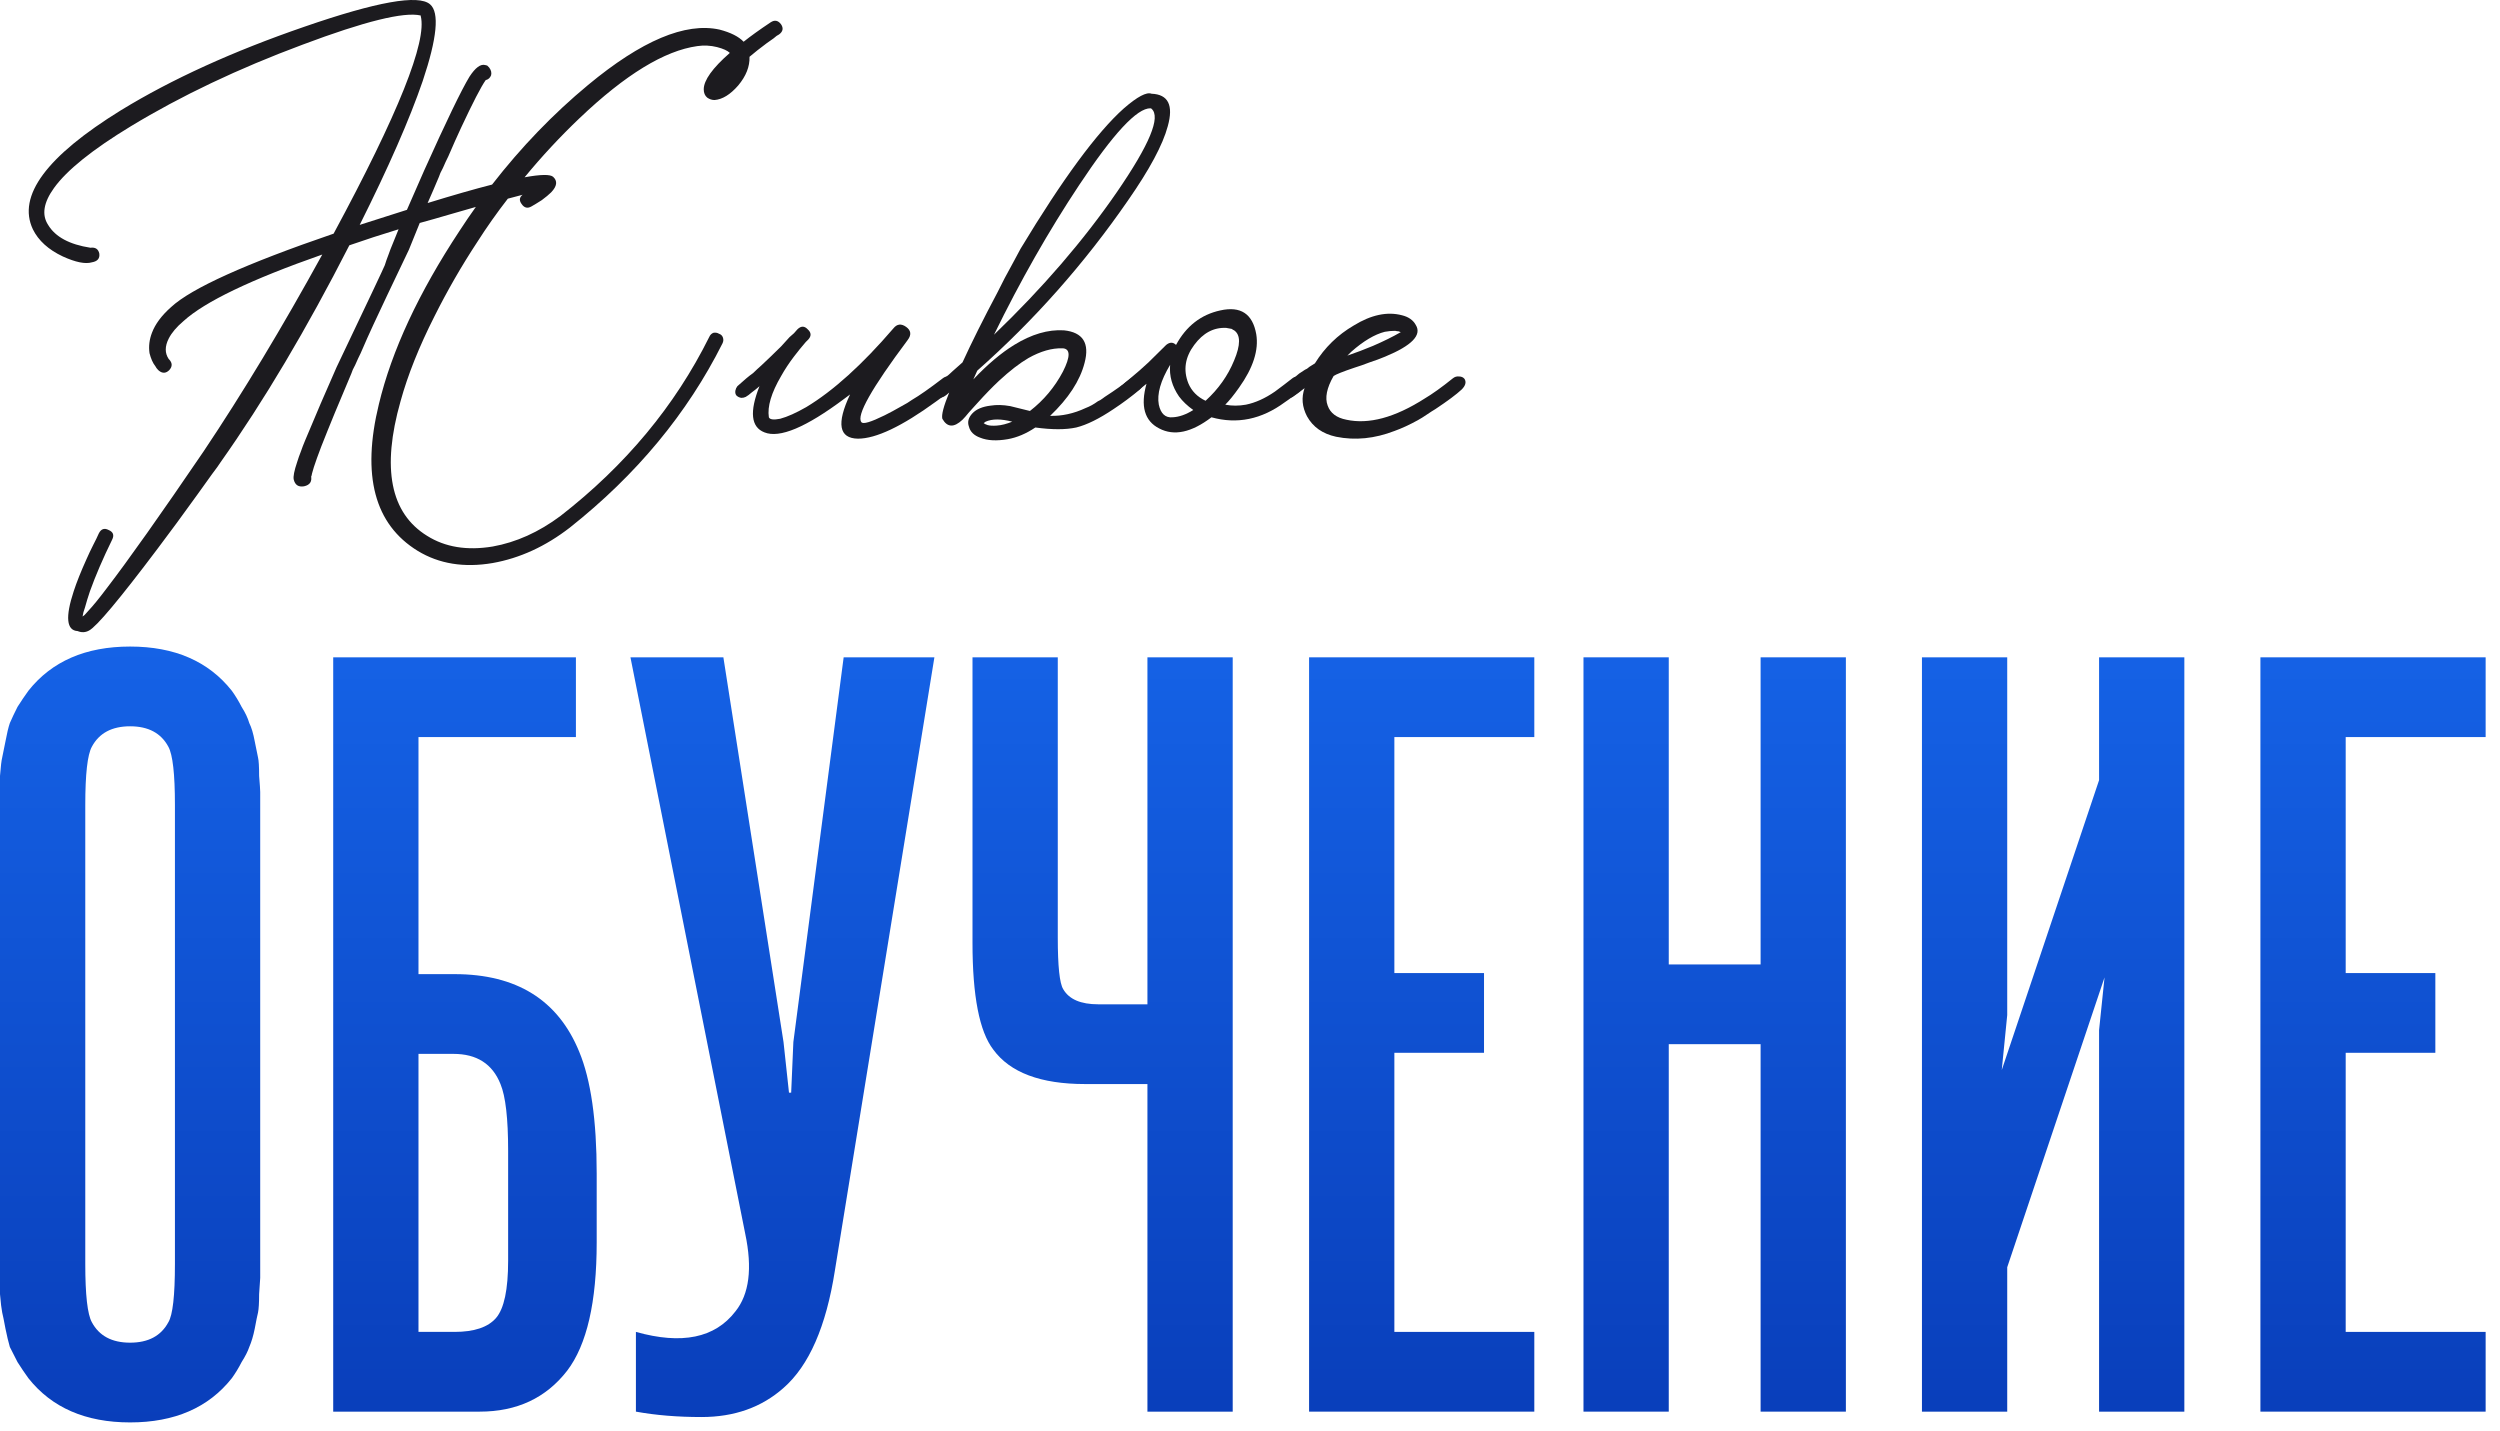
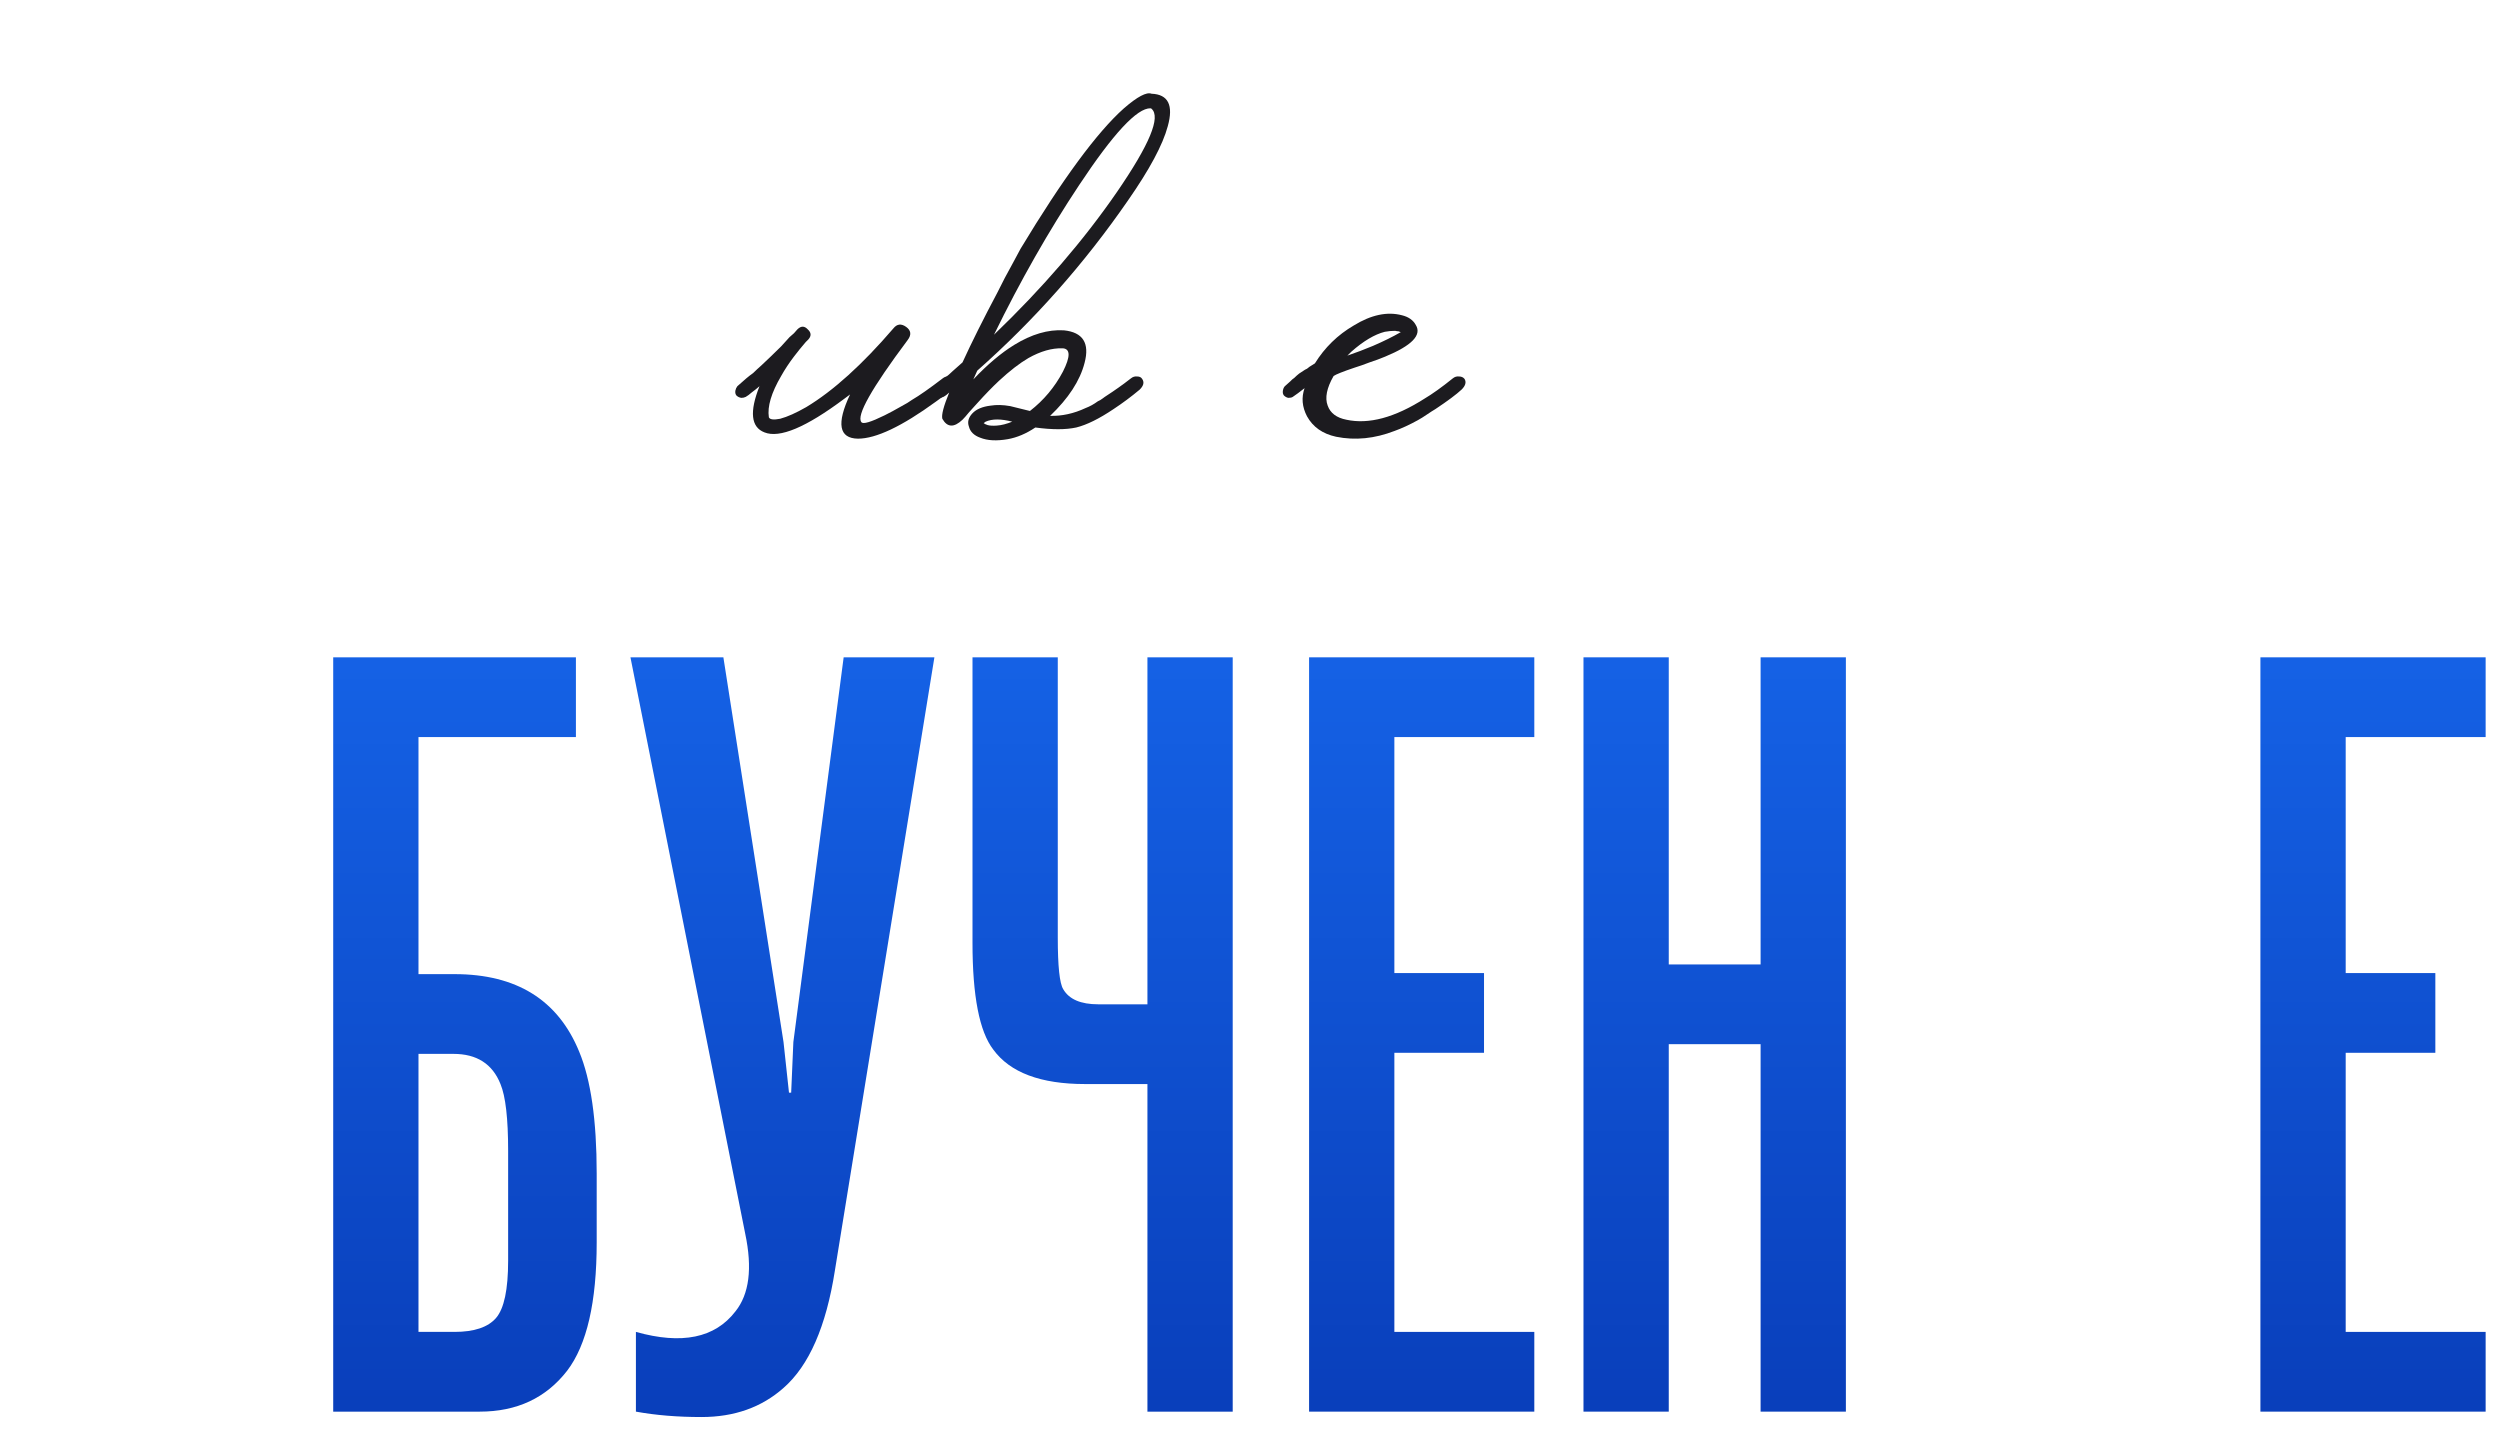
<svg xmlns="http://www.w3.org/2000/svg" width="145" height="83" viewBox="0 0 145 83" fill="none">
-   <path d="M13.444 79.938C12.091 81.646 10.125 82.5 7.546 82.5C4.967 82.5 3.002 81.646 1.649 79.938C1.437 79.646 1.226 79.333 1.015 79C0.846 78.667 0.698 78.375 0.571 78.125C0.486 77.833 0.402 77.479 0.317 77.062C0.233 76.604 0.169 76.292 0.127 76.125C0.085 75.917 0.042 75.562 0 75.062C0 74.521 0 74.208 0 74.125C0 74 0 73.667 0 73.125V46.875C0 46.333 0 46.021 0 45.938C0 45.812 0 45.5 0 45C0.042 44.458 0.085 44.104 0.127 43.938C0.169 43.729 0.233 43.417 0.317 43C0.402 42.542 0.486 42.188 0.571 41.938C0.698 41.646 0.846 41.333 1.015 41C1.226 40.667 1.437 40.354 1.649 40.062C3.002 38.354 4.967 37.5 7.546 37.5C10.125 37.5 12.091 38.354 13.444 40.062C13.655 40.354 13.845 40.667 14.014 41C14.226 41.333 14.374 41.646 14.458 41.938C14.585 42.188 14.691 42.542 14.775 43C14.86 43.417 14.923 43.729 14.966 43.938C15.008 44.104 15.029 44.458 15.029 45C15.071 45.5 15.092 45.812 15.092 45.938C15.092 46.021 15.092 46.333 15.092 46.875V73.125C15.092 73.667 15.092 74 15.092 74.125C15.092 74.208 15.071 74.521 15.029 75.062C15.029 75.562 15.008 75.917 14.966 76.125C14.923 76.292 14.86 76.604 14.775 77.062C14.691 77.479 14.585 77.833 14.458 78.125C14.374 78.375 14.226 78.667 14.014 79C13.845 79.333 13.655 79.646 13.444 79.938ZM4.946 46.688V73.312C4.946 75.104 5.073 76.229 5.327 76.688C5.749 77.479 6.489 77.875 7.546 77.875C8.603 77.875 9.343 77.479 9.766 76.688C10.019 76.271 10.146 75.146 10.146 73.312V46.688C10.146 44.896 10.019 43.771 9.766 43.312C9.343 42.521 8.603 42.125 7.546 42.125C6.489 42.125 5.749 42.521 5.327 43.312C5.073 43.771 4.946 44.896 4.946 46.688Z" fill="url(#paint0_linear_2130_1071)" />
  <path d="M19.326 81.875V38.125H33.403V42.75H24.272V56.5H26.364C29.958 56.5 32.368 58 33.594 61C34.27 62.625 34.608 64.979 34.608 68.062V72.062C34.608 75.521 34.038 78 32.896 79.5C31.67 81.083 29.979 81.875 27.823 81.875H19.326ZM24.272 77.25H26.364C27.506 77.25 28.309 76.979 28.774 76.438C29.239 75.896 29.472 74.792 29.472 73.125V66.75C29.472 64.875 29.324 63.583 29.028 62.875C28.563 61.708 27.654 61.125 26.301 61.125H24.272V77.25Z" fill="url(#paint1_linear_2130_1071)" />
  <path d="M36.883 81.875V77.25C39.547 78 41.47 77.604 42.654 76.062C43.457 75.062 43.647 73.562 43.224 71.562L36.566 38.125H41.956L45.444 60.438L45.761 63.375H45.888L46.015 60.438L48.932 38.125H54.195L48.424 73.688C47.917 76.938 46.923 79.208 45.444 80.5C44.176 81.625 42.59 82.188 40.688 82.188C39.293 82.188 38.025 82.083 36.883 81.875Z" fill="url(#paint2_linear_2130_1071)" />
  <path d="M71.497 81.875H66.551V62.875H62.937C60.358 62.875 58.582 62.208 57.61 60.875C56.807 59.833 56.405 57.771 56.405 54.688V38.125H61.351V54.375C61.351 56.042 61.457 57.042 61.668 57.375C62.006 57.958 62.683 58.25 63.697 58.25H66.551V38.125H71.497V81.875Z" fill="url(#paint3_linear_2130_1071)" />
  <path d="M75.927 81.875V38.125H88.99V42.75H80.873V56.438H86.073V61.062H80.873V77.25H88.99V81.875H75.927Z" fill="url(#paint4_linear_2130_1071)" />
  <path d="M102.115 60.562H96.788V81.875H91.842V38.125H96.788V55.938H102.115V38.125H107.061V81.875H102.115V60.562Z" fill="url(#paint5_linear_2130_1071)" />
-   <path d="M126.692 81.875H121.746V59.75L122.063 56.688L116.419 73.5V81.875H111.473V38.125H116.419V58.875L116.102 62.062L121.746 45.25V38.125H126.692V81.875Z" fill="url(#paint6_linear_2130_1071)" />
  <path d="M131.104 81.875V38.125H144.167V42.75H136.05V56.438H141.25V61.062H136.05V77.25H144.167V81.875H131.104Z" fill="url(#paint7_linear_2130_1071)" />
-   <path d="M30.426 10.283C31.358 10.114 31.91 10.104 32.081 10.255C32.348 10.499 32.31 10.799 31.967 11.156C31.834 11.288 31.653 11.438 31.425 11.607L31.111 11.804L30.825 11.973C30.597 12.105 30.407 12.058 30.254 11.833C30.102 11.626 30.121 11.447 30.311 11.297C30.026 11.372 29.741 11.447 29.455 11.523C28.827 12.331 28.237 13.166 27.685 14.031C26.771 15.421 25.944 16.858 25.201 18.342C24.307 20.108 23.65 21.752 23.231 23.274C22.128 27.162 22.641 29.764 24.773 31.079C25.82 31.737 27.085 31.944 28.57 31.699C29.94 31.455 31.253 30.863 32.51 29.924C36.278 26.993 39.152 23.537 41.131 19.554C41.188 19.422 41.274 19.338 41.388 19.3C41.502 19.282 41.607 19.3 41.702 19.357C41.816 19.394 41.893 19.469 41.931 19.582C41.969 19.695 41.959 19.808 41.902 19.92C39.866 23.978 36.916 27.538 33.052 30.6C31.644 31.69 30.15 32.376 28.57 32.657C26.914 32.939 25.468 32.704 24.231 31.953C21.718 30.413 20.967 27.576 21.975 23.443C22.718 20.343 24.278 16.989 26.657 13.383C26.962 12.913 27.276 12.453 27.599 12.002C27.085 12.152 26.562 12.302 26.029 12.453C25.458 12.622 24.897 12.781 24.345 12.932C24.116 13.495 23.907 14.012 23.717 14.482C22.746 16.511 22.061 17.957 21.661 18.821C21.433 19.31 21.185 19.864 20.919 20.484C20.824 20.672 20.719 20.897 20.605 21.16L20.462 21.442L20.377 21.667C19.672 23.321 19.092 24.73 18.635 25.894C18.255 26.89 18.064 27.482 18.064 27.67C18.064 27.632 18.055 27.604 18.036 27.585C18.112 27.923 17.979 28.13 17.636 28.205C17.312 28.261 17.113 28.13 17.036 27.811C16.998 27.642 17.065 27.303 17.236 26.796C17.293 26.608 17.369 26.392 17.465 26.148C17.522 25.979 17.598 25.782 17.693 25.556C18.302 24.091 18.911 22.672 19.52 21.301C21.328 17.506 22.261 15.534 22.318 15.383C22.375 15.195 22.451 14.979 22.546 14.735C22.603 14.566 22.68 14.369 22.775 14.143C22.889 13.862 23.003 13.58 23.117 13.298C22.128 13.599 21.176 13.909 20.262 14.228C17.788 19.075 15.295 23.274 12.783 26.824C12.726 26.899 12.668 26.984 12.611 27.078C12.516 27.209 12.412 27.35 12.297 27.501C12.031 27.876 11.755 28.261 11.469 28.656C10.632 29.821 9.852 30.882 9.128 31.84C6.921 34.771 5.598 36.349 5.16 36.574C4.951 36.687 4.732 36.697 4.504 36.603C3.857 36.565 3.78 35.795 4.275 34.292C4.447 33.766 4.694 33.146 5.017 32.432C5.132 32.169 5.265 31.887 5.417 31.587L5.588 31.248L5.731 30.939C5.864 30.675 6.055 30.61 6.302 30.741C6.569 30.854 6.635 31.042 6.502 31.305C5.969 32.394 5.541 33.39 5.217 34.292C5.103 34.63 5.008 34.94 4.932 35.222C4.856 35.428 4.808 35.607 4.789 35.757C4.808 35.738 4.846 35.71 4.903 35.673C4.96 35.616 5.037 35.532 5.132 35.419C5.398 35.137 5.75 34.705 6.188 34.123C7.444 32.488 9.319 29.84 11.812 26.176C14.077 22.794 16.37 18.99 18.692 14.763C14.562 16.21 11.879 17.497 10.642 18.624C10.242 18.962 9.956 19.3 9.785 19.638C9.557 20.089 9.557 20.484 9.785 20.822L9.814 20.85C10.004 21.057 10.004 21.263 9.814 21.47C9.623 21.658 9.423 21.667 9.214 21.498L9.157 21.442C9.1 21.386 9.052 21.32 9.014 21.245C8.938 21.151 8.872 21.038 8.814 20.907C8.757 20.775 8.71 20.634 8.672 20.484C8.615 20.089 8.662 19.695 8.814 19.3C9.005 18.793 9.376 18.295 9.928 17.807C11.108 16.717 14.248 15.299 19.349 13.552C23.098 6.601 24.782 2.392 24.402 0.927V0.899C23.431 0.673 21.147 1.237 17.55 2.59C13.82 3.98 10.499 5.558 7.587 7.324C5.36 8.676 3.876 9.869 3.133 10.903C2.524 11.748 2.41 12.462 2.791 13.044C3.209 13.739 4.028 14.181 5.246 14.369C5.531 14.331 5.703 14.444 5.76 14.707C5.798 14.989 5.655 15.158 5.332 15.214C4.951 15.327 4.389 15.214 3.647 14.876C2.81 14.482 2.229 13.956 1.906 13.298C0.992 11.363 2.696 9.062 7.016 6.394C9.966 4.59 13.515 2.975 17.665 1.547C21.852 0.1 24.278 -0.332 24.944 0.251C25.496 0.72 25.354 2.205 24.516 4.703C23.755 6.92 22.537 9.7 20.862 13.044C21.852 12.725 22.765 12.434 23.602 12.171C23.945 11.4 24.278 10.64 24.602 9.888C25.877 7.051 26.752 5.239 27.228 4.45C27.571 3.924 27.875 3.698 28.142 3.773L28.256 3.801L28.37 3.914C28.484 4.064 28.522 4.215 28.484 4.365C28.427 4.515 28.323 4.609 28.17 4.647C27.904 5.023 27.428 5.943 26.743 7.408C26.515 7.897 26.267 8.451 26.001 9.071C25.905 9.259 25.801 9.484 25.687 9.747L25.544 10.029L25.458 10.255C25.23 10.799 25.011 11.307 24.802 11.776C26.267 11.325 27.514 10.968 28.541 10.705C30.235 8.526 32.091 6.601 34.108 4.929C37.211 2.355 39.752 1.284 41.731 1.716C42.378 1.885 42.844 2.12 43.13 2.421C43.529 2.101 44.053 1.725 44.7 1.293C44.928 1.143 45.128 1.181 45.299 1.406C45.452 1.632 45.414 1.829 45.185 1.998L45.042 2.082L44.871 2.223C44.738 2.317 44.605 2.411 44.471 2.505C44.091 2.787 43.758 3.05 43.472 3.294C43.491 3.858 43.272 4.412 42.816 4.957C42.359 5.483 41.902 5.765 41.445 5.802C41.293 5.802 41.15 5.755 41.017 5.661C40.884 5.549 40.817 5.389 40.817 5.182C40.817 4.656 41.322 3.952 42.33 3.069C42.197 2.937 41.95 2.825 41.588 2.731C41.207 2.637 40.827 2.618 40.446 2.674C38.543 2.937 36.269 4.327 33.623 6.845C32.481 7.934 31.415 9.08 30.426 10.283Z" fill="#1C1B1F" />
  <path d="M55.328 21.977C55.461 22.165 55.414 22.372 55.185 22.597C54.881 22.86 54.576 23.095 54.272 23.302C52.311 24.73 50.808 25.443 49.761 25.443C48.657 25.425 48.505 24.57 49.304 22.879L48.962 23.133C46.754 24.786 45.212 25.434 44.337 25.077C43.556 24.776 43.461 23.884 44.051 22.4C43.899 22.532 43.747 22.654 43.594 22.766L43.423 22.907L43.252 23.02C43.176 23.058 43.09 23.076 42.995 23.076C42.881 23.058 42.786 23.011 42.709 22.935C42.652 22.86 42.633 22.766 42.652 22.654C42.671 22.56 42.709 22.475 42.767 22.4C42.824 22.344 42.995 22.193 43.281 21.949C43.414 21.836 43.547 21.733 43.68 21.639C43.832 21.489 43.994 21.339 44.166 21.188C44.489 20.888 44.87 20.521 45.307 20.089C45.441 19.939 45.602 19.761 45.793 19.554L46.05 19.328L46.249 19.103C46.459 18.896 46.659 18.896 46.849 19.103C47.058 19.291 47.068 19.488 46.878 19.695L46.735 19.836C46.506 20.099 46.278 20.381 46.05 20.681C45.764 21.057 45.517 21.433 45.307 21.808C44.736 22.785 44.498 23.584 44.594 24.203C44.651 24.335 44.87 24.363 45.25 24.288C45.669 24.175 46.173 23.95 46.763 23.612C48.324 22.672 50.008 21.151 51.816 19.047C52.026 18.784 52.273 18.756 52.559 18.962C52.844 19.169 52.873 19.422 52.644 19.723C50.551 22.522 49.656 24.11 49.961 24.485C50.056 24.617 50.503 24.485 51.303 24.091C51.607 23.941 51.921 23.771 52.245 23.584C52.53 23.433 52.749 23.302 52.901 23.189C53.32 22.945 53.91 22.532 54.671 21.949C54.785 21.855 54.909 21.818 55.042 21.836C55.176 21.836 55.271 21.883 55.328 21.977Z" fill="#1C1B1F" />
  <path d="M65.589 21.949C65.703 21.855 65.827 21.818 65.96 21.836C66.093 21.836 66.188 21.883 66.245 21.977C66.379 22.165 66.331 22.372 66.103 22.597C65.608 23.011 65.103 23.386 64.59 23.724C63.752 24.288 63.029 24.645 62.42 24.795C61.811 24.927 61.021 24.927 60.05 24.795C59.517 25.152 58.984 25.378 58.452 25.472C57.804 25.584 57.272 25.556 56.853 25.387C56.491 25.256 56.272 25.04 56.196 24.739C56.101 24.476 56.168 24.222 56.396 23.978C56.624 23.734 56.977 23.584 57.452 23.527C57.795 23.471 58.176 23.48 58.594 23.555L59.736 23.837C60.536 23.217 61.173 22.456 61.649 21.555C62.087 20.691 62.087 20.24 61.649 20.202H61.62C61.011 20.183 60.355 20.371 59.651 20.766C59.137 21.066 58.566 21.508 57.938 22.09C57.557 22.447 57.138 22.879 56.681 23.386L56.425 23.668L56.196 23.922C56.044 24.11 55.92 24.25 55.825 24.344C55.33 24.814 54.94 24.795 54.655 24.288C54.597 24.063 54.731 23.555 55.054 22.766C54.94 22.879 54.826 22.964 54.712 23.02C54.636 23.058 54.55 23.076 54.455 23.076C54.36 23.058 54.274 23.011 54.198 22.935C54.122 22.86 54.093 22.766 54.112 22.654C54.131 22.56 54.179 22.475 54.255 22.4C54.312 22.344 54.493 22.184 54.797 21.921C54.969 21.79 55.121 21.658 55.254 21.526C55.444 21.357 55.635 21.188 55.825 21.019C56.358 19.855 57.034 18.502 57.852 16.961C58.138 16.379 58.423 15.834 58.709 15.327C58.937 14.895 59.099 14.594 59.194 14.425C61.63 10.386 63.628 7.671 65.189 6.281C65.969 5.605 66.502 5.323 66.788 5.436C67.758 5.473 68.072 6.103 67.73 7.324C67.444 8.395 66.674 9.832 65.417 11.635C62.886 15.299 59.974 18.586 56.681 21.498L56.453 22.006C57.272 21.141 58.061 20.474 58.823 20.005C59.831 19.385 60.792 19.103 61.706 19.159C62.81 19.272 63.21 19.901 62.905 21.047C62.639 22.081 61.972 23.105 60.907 24.119C61.592 24.138 62.277 23.988 62.962 23.668C63.21 23.574 63.447 23.443 63.676 23.274C63.771 23.236 63.866 23.18 63.961 23.105L64.076 23.02L64.161 22.964C64.656 22.644 65.132 22.306 65.589 21.949ZM66.731 6.281C65.95 6.262 64.57 7.747 62.591 10.734C60.821 13.401 59.175 16.294 57.652 19.413C60.469 16.708 62.848 13.946 64.789 11.128C66.674 8.385 67.34 6.779 66.788 6.309C66.807 6.309 66.788 6.3 66.731 6.281ZM57.824 24.683C58.09 24.664 58.385 24.589 58.709 24.457C58.061 24.288 57.547 24.288 57.167 24.457L57.053 24.542L57.138 24.598C57.176 24.617 57.224 24.636 57.281 24.654C57.414 24.692 57.595 24.701 57.824 24.683Z" fill="#1C1B1F" />
-   <path d="M75.632 21.977C75.766 22.165 75.718 22.372 75.49 22.597L75.29 22.766L75.061 22.935C74.871 23.086 74.69 23.217 74.519 23.33C73.168 24.326 71.75 24.617 70.265 24.203C69.104 25.087 68.096 25.302 67.239 24.852C66.383 24.42 66.135 23.555 66.497 22.259L66.183 22.513L65.498 23.02C65.421 23.058 65.336 23.076 65.241 23.076C65.126 23.058 65.031 23.011 64.955 22.935C64.898 22.86 64.879 22.766 64.898 22.654C64.917 22.56 64.955 22.475 65.012 22.4C65.069 22.363 65.146 22.297 65.241 22.203L65.583 21.921C65.926 21.639 66.269 21.339 66.611 21.019L67.639 20.005C67.848 19.836 68.038 19.836 68.21 20.005C68.8 18.915 69.656 18.248 70.779 18.004C71.959 17.741 72.654 18.201 72.863 19.385C73.015 20.305 72.682 21.339 71.864 22.485C71.559 22.917 71.293 23.245 71.065 23.471C71.445 23.546 71.845 23.546 72.264 23.471C72.816 23.358 73.377 23.105 73.948 22.71C74.329 22.428 74.662 22.175 74.947 21.949C75.061 21.855 75.195 21.818 75.347 21.836C75.48 21.836 75.575 21.883 75.632 21.977ZM69.923 23.245C70.665 22.569 71.217 21.79 71.579 20.907C71.959 20.005 71.959 19.422 71.579 19.159L71.521 19.131L71.436 19.075C71.341 19.056 71.236 19.037 71.122 19.018C70.398 18.981 69.78 19.31 69.266 20.005C68.733 20.719 68.619 21.461 68.924 22.231C69.114 22.682 69.447 23.02 69.923 23.245ZM68.01 24.203C68.391 24.185 68.79 24.044 69.209 23.781C68.866 23.537 68.59 23.274 68.381 22.992C67.981 22.409 67.81 21.799 67.867 21.16C67.315 22.081 67.096 22.851 67.211 23.471C67.325 23.997 67.591 24.241 68.01 24.203Z" fill="#1C1B1F" />
  <path d="M84.943 21.977C85.057 22.165 85 22.372 84.771 22.597C84.467 22.879 83.963 23.255 83.258 23.724L83.03 23.865L82.773 24.035C82.583 24.166 82.402 24.279 82.231 24.373C81.755 24.636 81.308 24.842 80.889 24.993C79.728 25.443 78.596 25.556 77.492 25.331C76.711 25.162 76.15 24.767 75.807 24.147C75.522 23.602 75.474 23.058 75.665 22.513C75.379 22.738 75.151 22.907 74.979 23.02C74.922 23.058 74.837 23.076 74.722 23.076C74.627 23.058 74.542 23.011 74.465 22.935C74.408 22.86 74.389 22.766 74.408 22.654C74.427 22.541 74.465 22.456 74.522 22.4C74.58 22.344 74.684 22.25 74.837 22.118L74.951 22.006L75.065 21.921C75.16 21.827 75.255 21.742 75.35 21.667C75.388 21.649 75.503 21.573 75.693 21.442L75.807 21.386L75.95 21.273L76.264 21.076C76.835 20.155 77.587 19.422 78.519 18.878C79.528 18.258 80.461 18.06 81.317 18.286C81.698 18.38 81.964 18.568 82.116 18.849C82.478 19.432 81.888 20.042 80.346 20.681C80.08 20.794 79.775 20.907 79.433 21.019L78.976 21.188L78.548 21.329C77.882 21.555 77.482 21.714 77.349 21.808C76.949 22.503 76.835 23.076 77.006 23.527C77.159 23.959 77.52 24.232 78.091 24.344C79.385 24.626 80.889 24.222 82.602 23.133C83.078 22.851 83.629 22.456 84.258 21.949C84.372 21.855 84.496 21.818 84.629 21.836C84.762 21.836 84.867 21.883 84.943 21.977ZM81.26 19.272L81.117 19.216C81.06 19.216 80.993 19.206 80.917 19.188C80.727 19.188 80.527 19.206 80.318 19.244C79.728 19.394 79.081 19.779 78.377 20.399L78.148 20.625C78.643 20.456 79.138 20.268 79.633 20.061C80.242 19.798 80.775 19.535 81.231 19.272H81.26Z" fill="#1C1B1F" />
  <defs>
    <linearGradient id="paint0_linear_2130_1071" x1="72.083" y1="37.5" x2="72.083" y2="82.5" gradientUnits="userSpaceOnUse">
      <stop stop-color="#1562E6" />
      <stop offset="1" stop-color="#093EBA" />
    </linearGradient>
    <linearGradient id="paint1_linear_2130_1071" x1="72.083" y1="37.5" x2="72.083" y2="82.5" gradientUnits="userSpaceOnUse">
      <stop stop-color="#1562E6" />
      <stop offset="1" stop-color="#093EBA" />
    </linearGradient>
    <linearGradient id="paint2_linear_2130_1071" x1="72.083" y1="37.5" x2="72.083" y2="82.5" gradientUnits="userSpaceOnUse">
      <stop stop-color="#1562E6" />
      <stop offset="1" stop-color="#093EBA" />
    </linearGradient>
    <linearGradient id="paint3_linear_2130_1071" x1="72.083" y1="37.5" x2="72.083" y2="82.5" gradientUnits="userSpaceOnUse">
      <stop stop-color="#1562E6" />
      <stop offset="1" stop-color="#093EBA" />
    </linearGradient>
    <linearGradient id="paint4_linear_2130_1071" x1="72.083" y1="37.5" x2="72.083" y2="82.5" gradientUnits="userSpaceOnUse">
      <stop stop-color="#1562E6" />
      <stop offset="1" stop-color="#093EBA" />
    </linearGradient>
    <linearGradient id="paint5_linear_2130_1071" x1="72.083" y1="37.5" x2="72.083" y2="82.5" gradientUnits="userSpaceOnUse">
      <stop stop-color="#1562E6" />
      <stop offset="1" stop-color="#093EBA" />
    </linearGradient>
    <linearGradient id="paint6_linear_2130_1071" x1="72.083" y1="37.5" x2="72.083" y2="82.5" gradientUnits="userSpaceOnUse">
      <stop stop-color="#1562E6" />
      <stop offset="1" stop-color="#093EBA" />
    </linearGradient>
    <linearGradient id="paint7_linear_2130_1071" x1="72.083" y1="37.5" x2="72.083" y2="82.5" gradientUnits="userSpaceOnUse">
      <stop stop-color="#1562E6" />
      <stop offset="1" stop-color="#093EBA" />
    </linearGradient>
  </defs>
</svg>